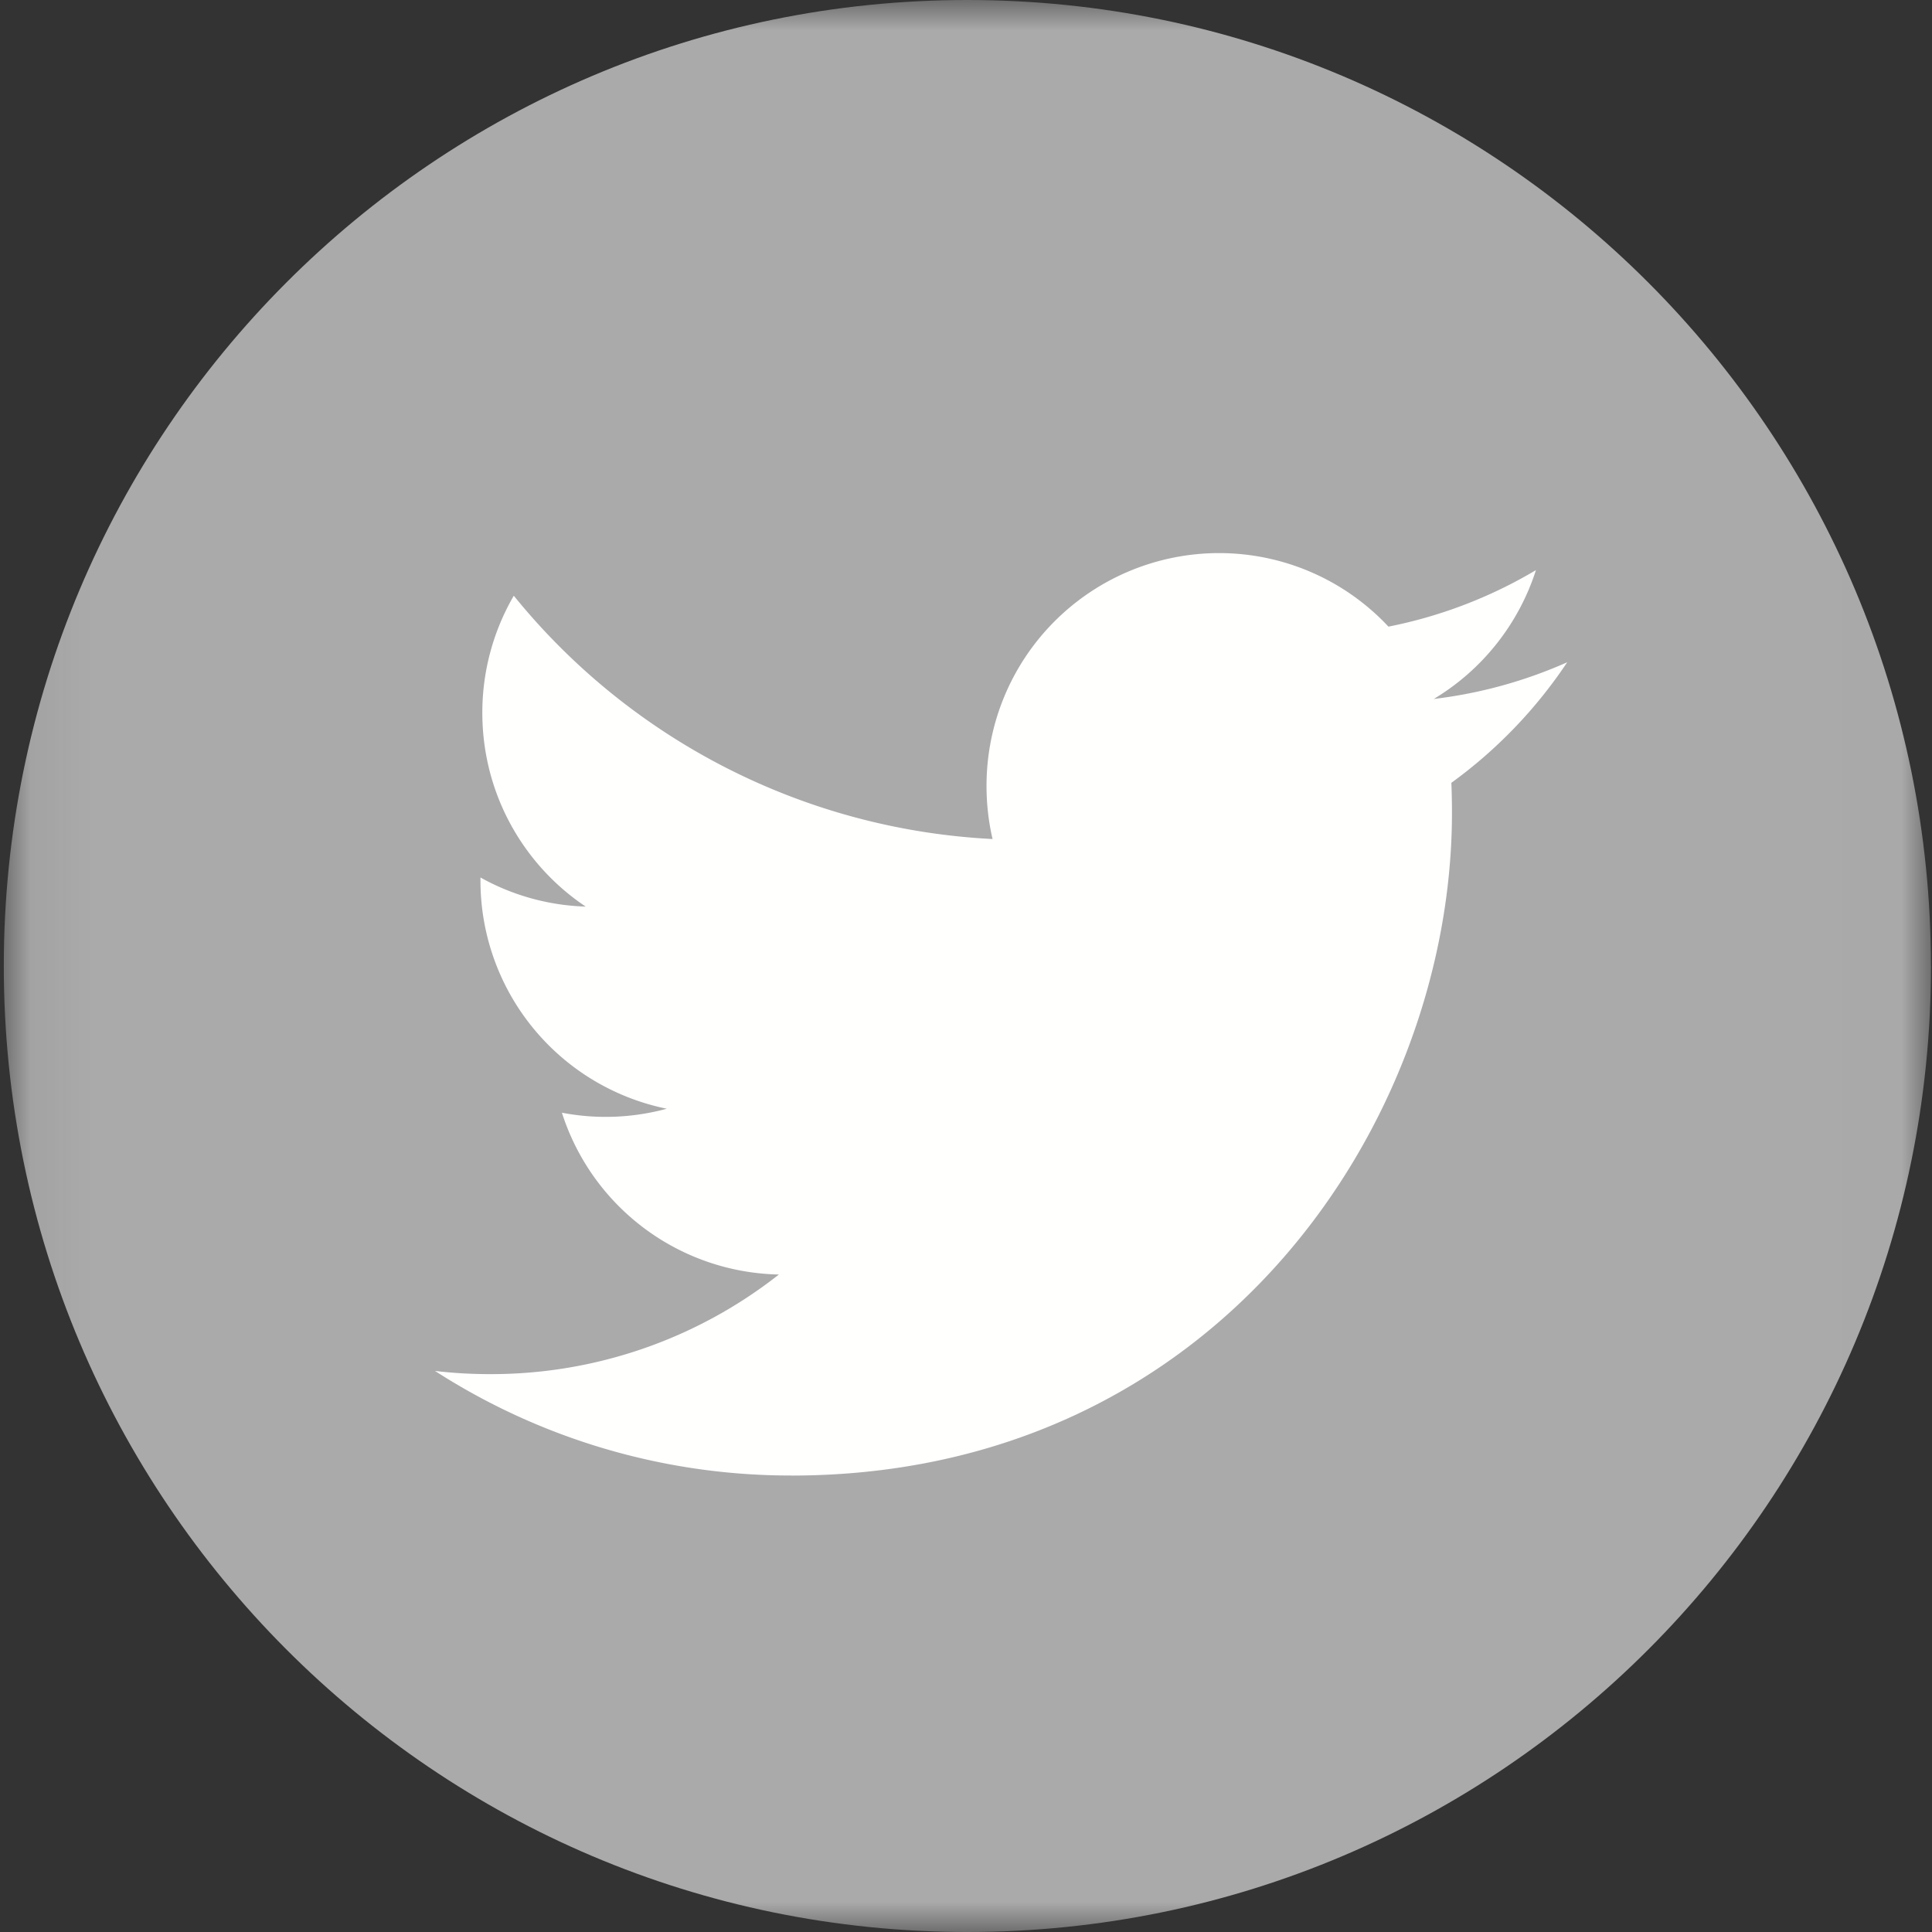
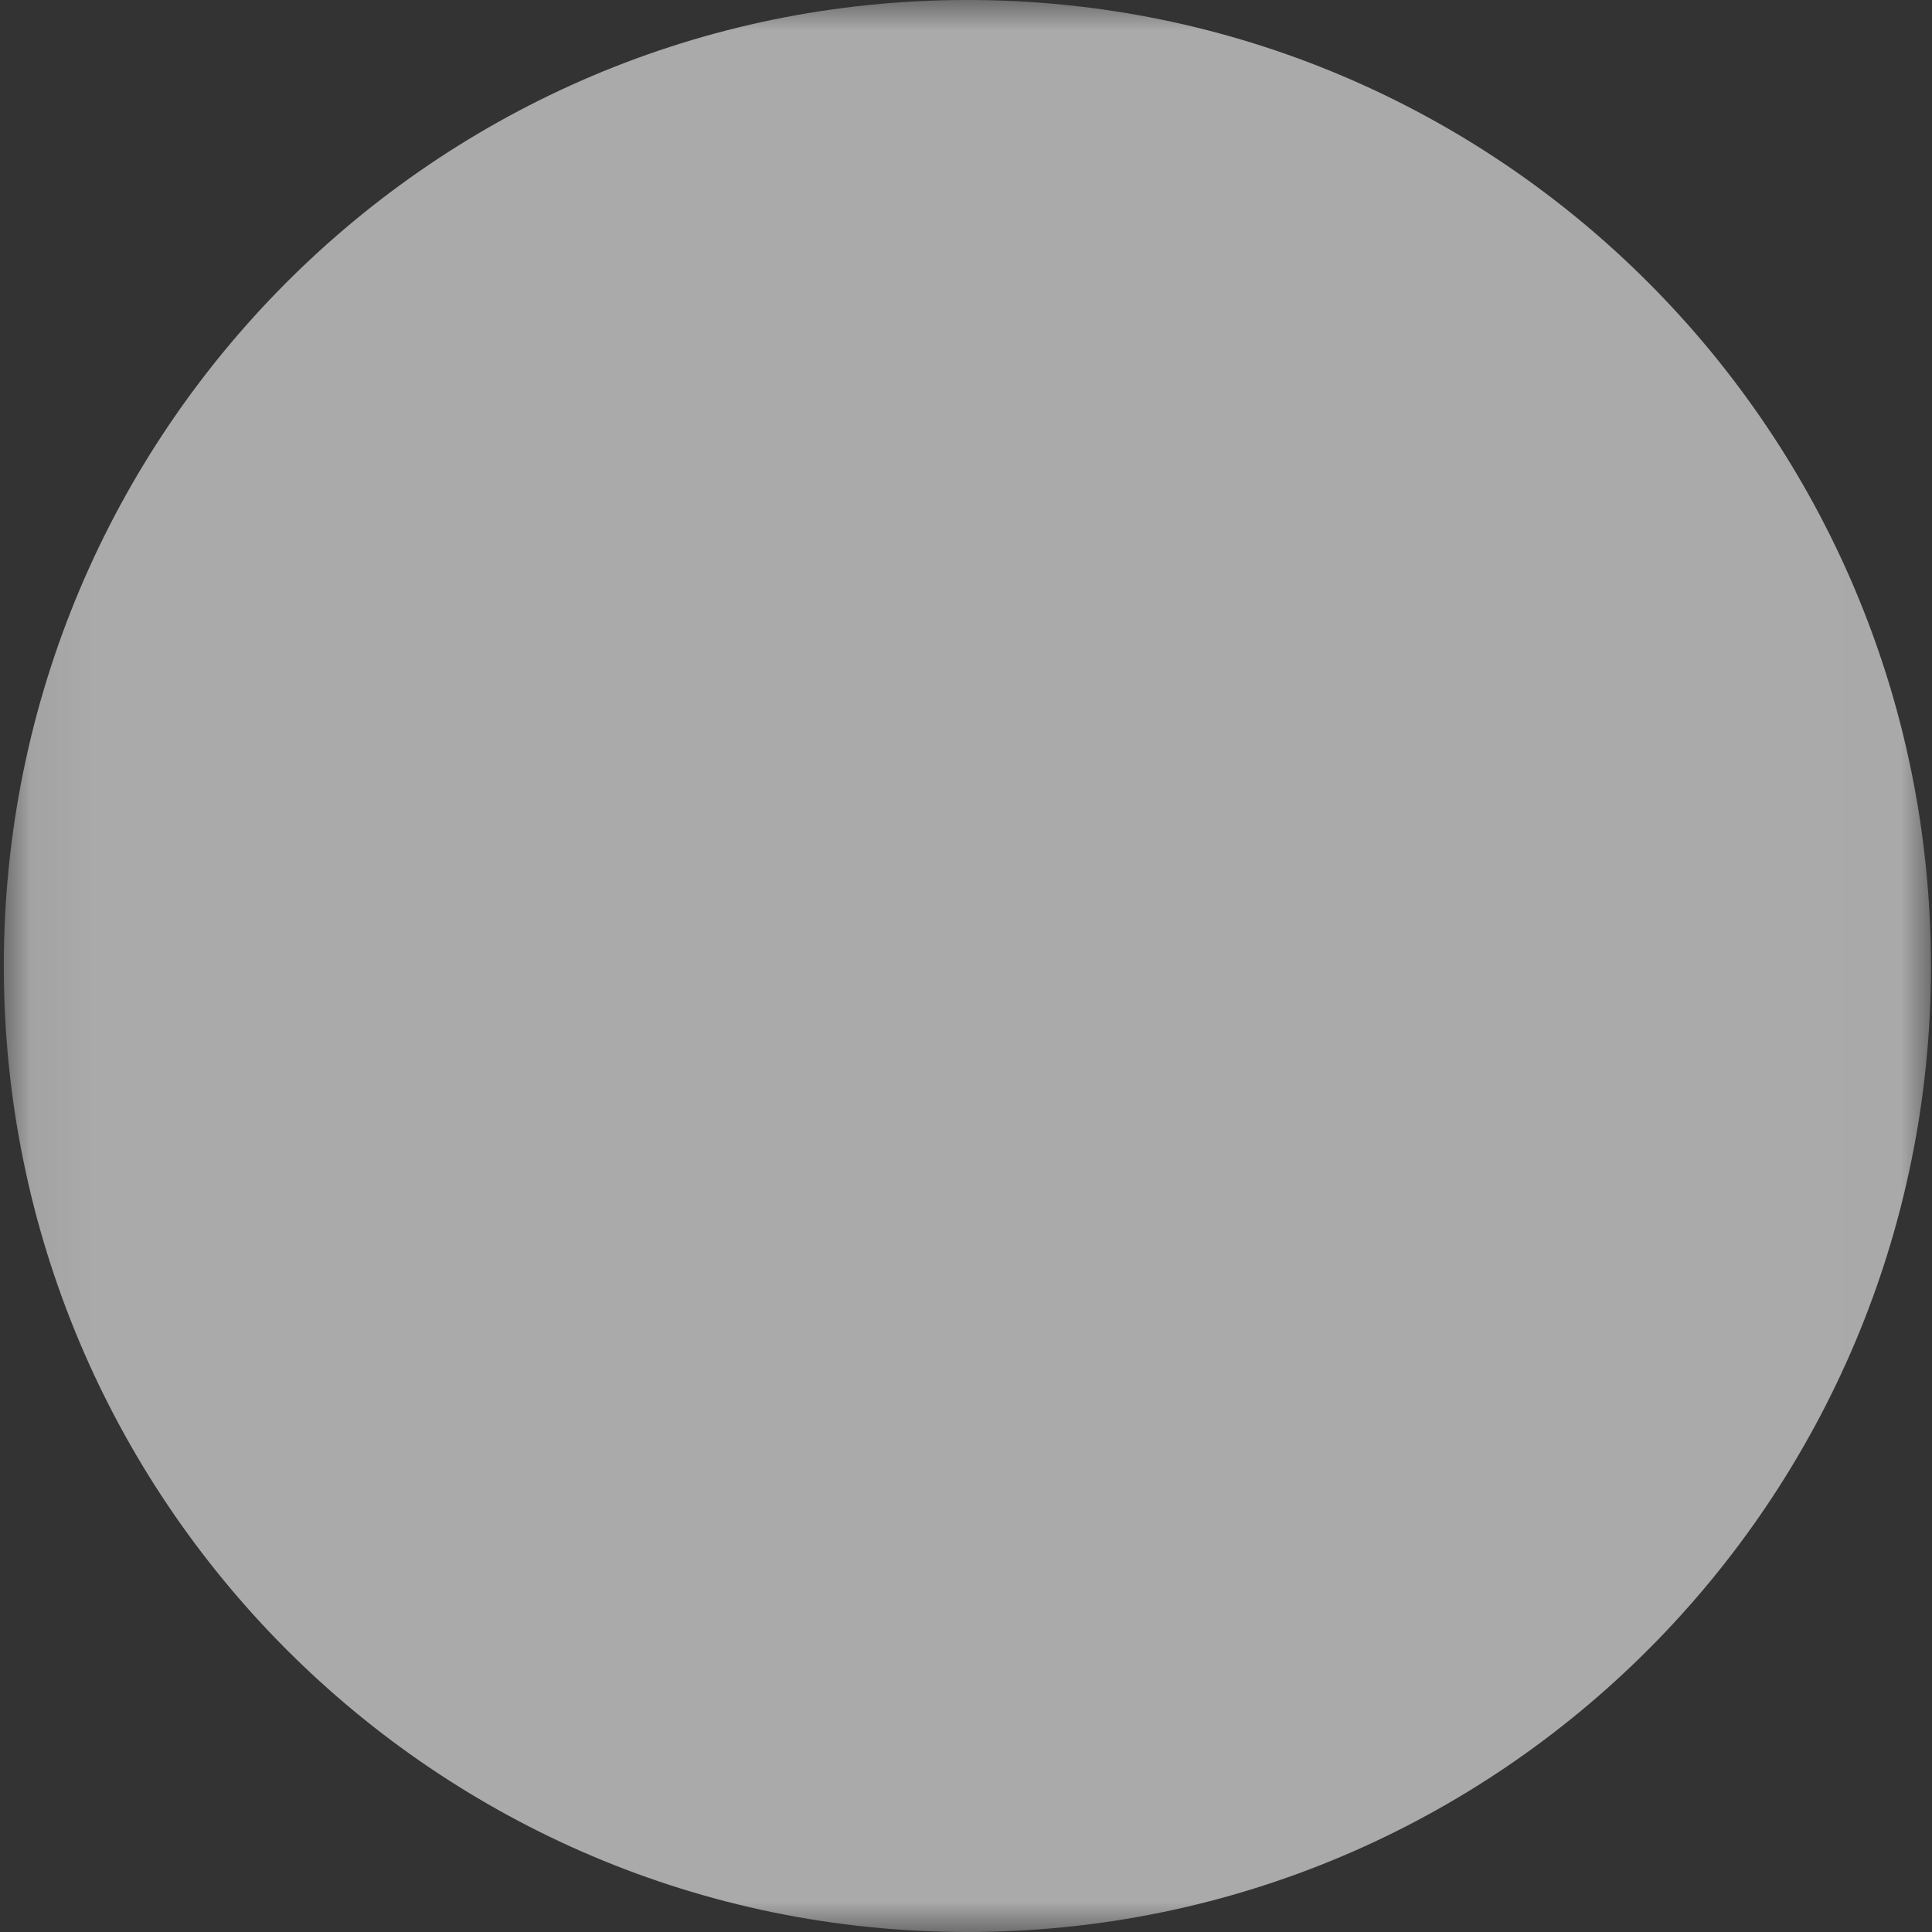
<svg xmlns="http://www.w3.org/2000/svg" xmlns:xlink="http://www.w3.org/1999/xlink" width="32" height="32" viewBox="0 0 32 32">
  <rect x="0" y="0" width="32" height="32" fill="#333333" stroke="none" />
  <defs>
    <path id="a" d="M.062 0h31.92v31.995H.063z" />
  </defs>
  <g fill="none" fill-rule="evenodd">
    <g>
      <mask id="b" fill="#fff">
        <use xlink:href="#a" />
      </mask>
      <path fill="#AAA" d="M31.983 16c0 8.837-7.146 16-15.96 16C7.208 32 .063 24.837.063 16S7.207 0 16.022 0c8.814 0 15.96 7.163 15.96 16" mask="url(#b)" />
    </g>
-     <path fill="#FFFFFE" d="M13.102 24.44c7.077 0 10.947-5.878 10.947-10.975 0-.167-.003-.333-.01-.499a7.838 7.838 0 0 0 1.919-1.997 7.664 7.664 0 0 1-2.21.608 3.869 3.869 0 0 0 1.692-2.134 7.7 7.7 0 0 1-2.443.936 3.839 3.839 0 0 0-2.809-1.218 3.853 3.853 0 0 0-3.848 3.856c0 .303.034.597.1.88a10.914 10.914 0 0 1-7.93-4.03 3.85 3.85 0 0 0-.521 1.939c0 1.338.679 2.519 1.712 3.21a3.812 3.812 0 0 1-1.743-.482v.049a3.856 3.856 0 0 0 3.086 3.781 3.849 3.849 0 0 1-1.737.066 3.853 3.853 0 0 0 3.594 2.68 7.708 7.708 0 0 1-4.779 1.65c-.31 0-.616-.017-.917-.053a10.873 10.873 0 0 0 5.897 1.732" />
  </g>
</svg>